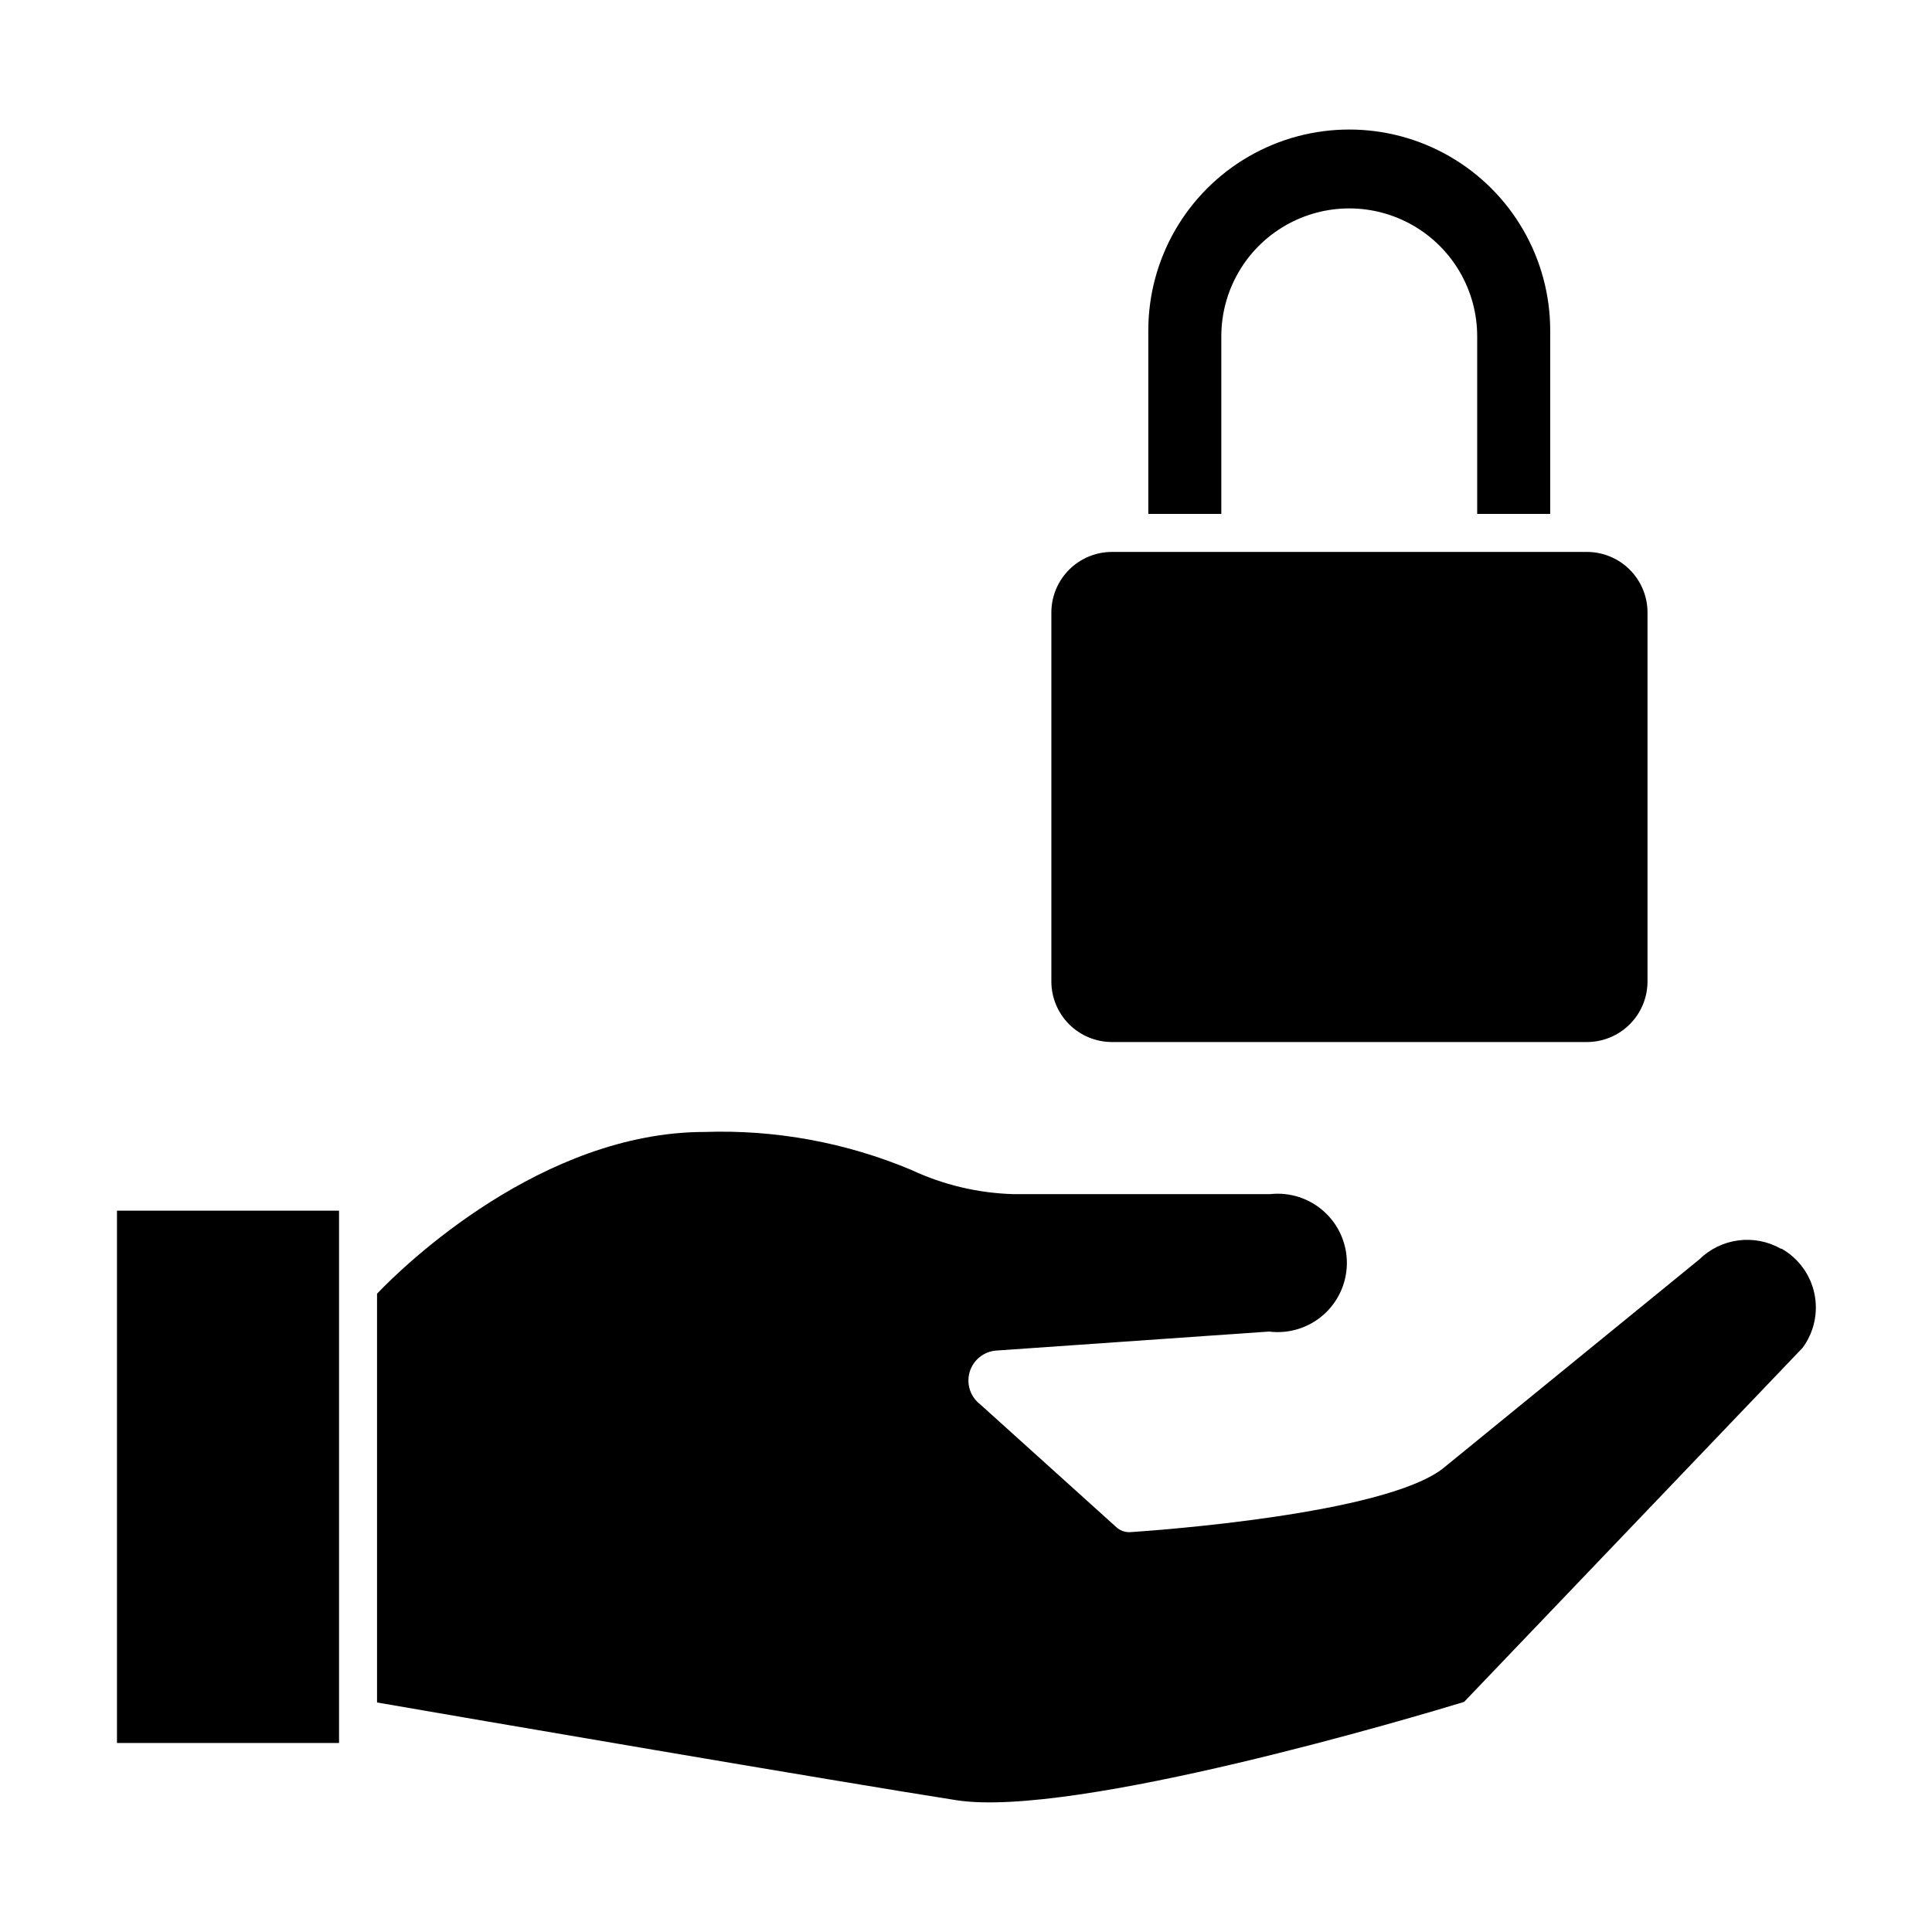
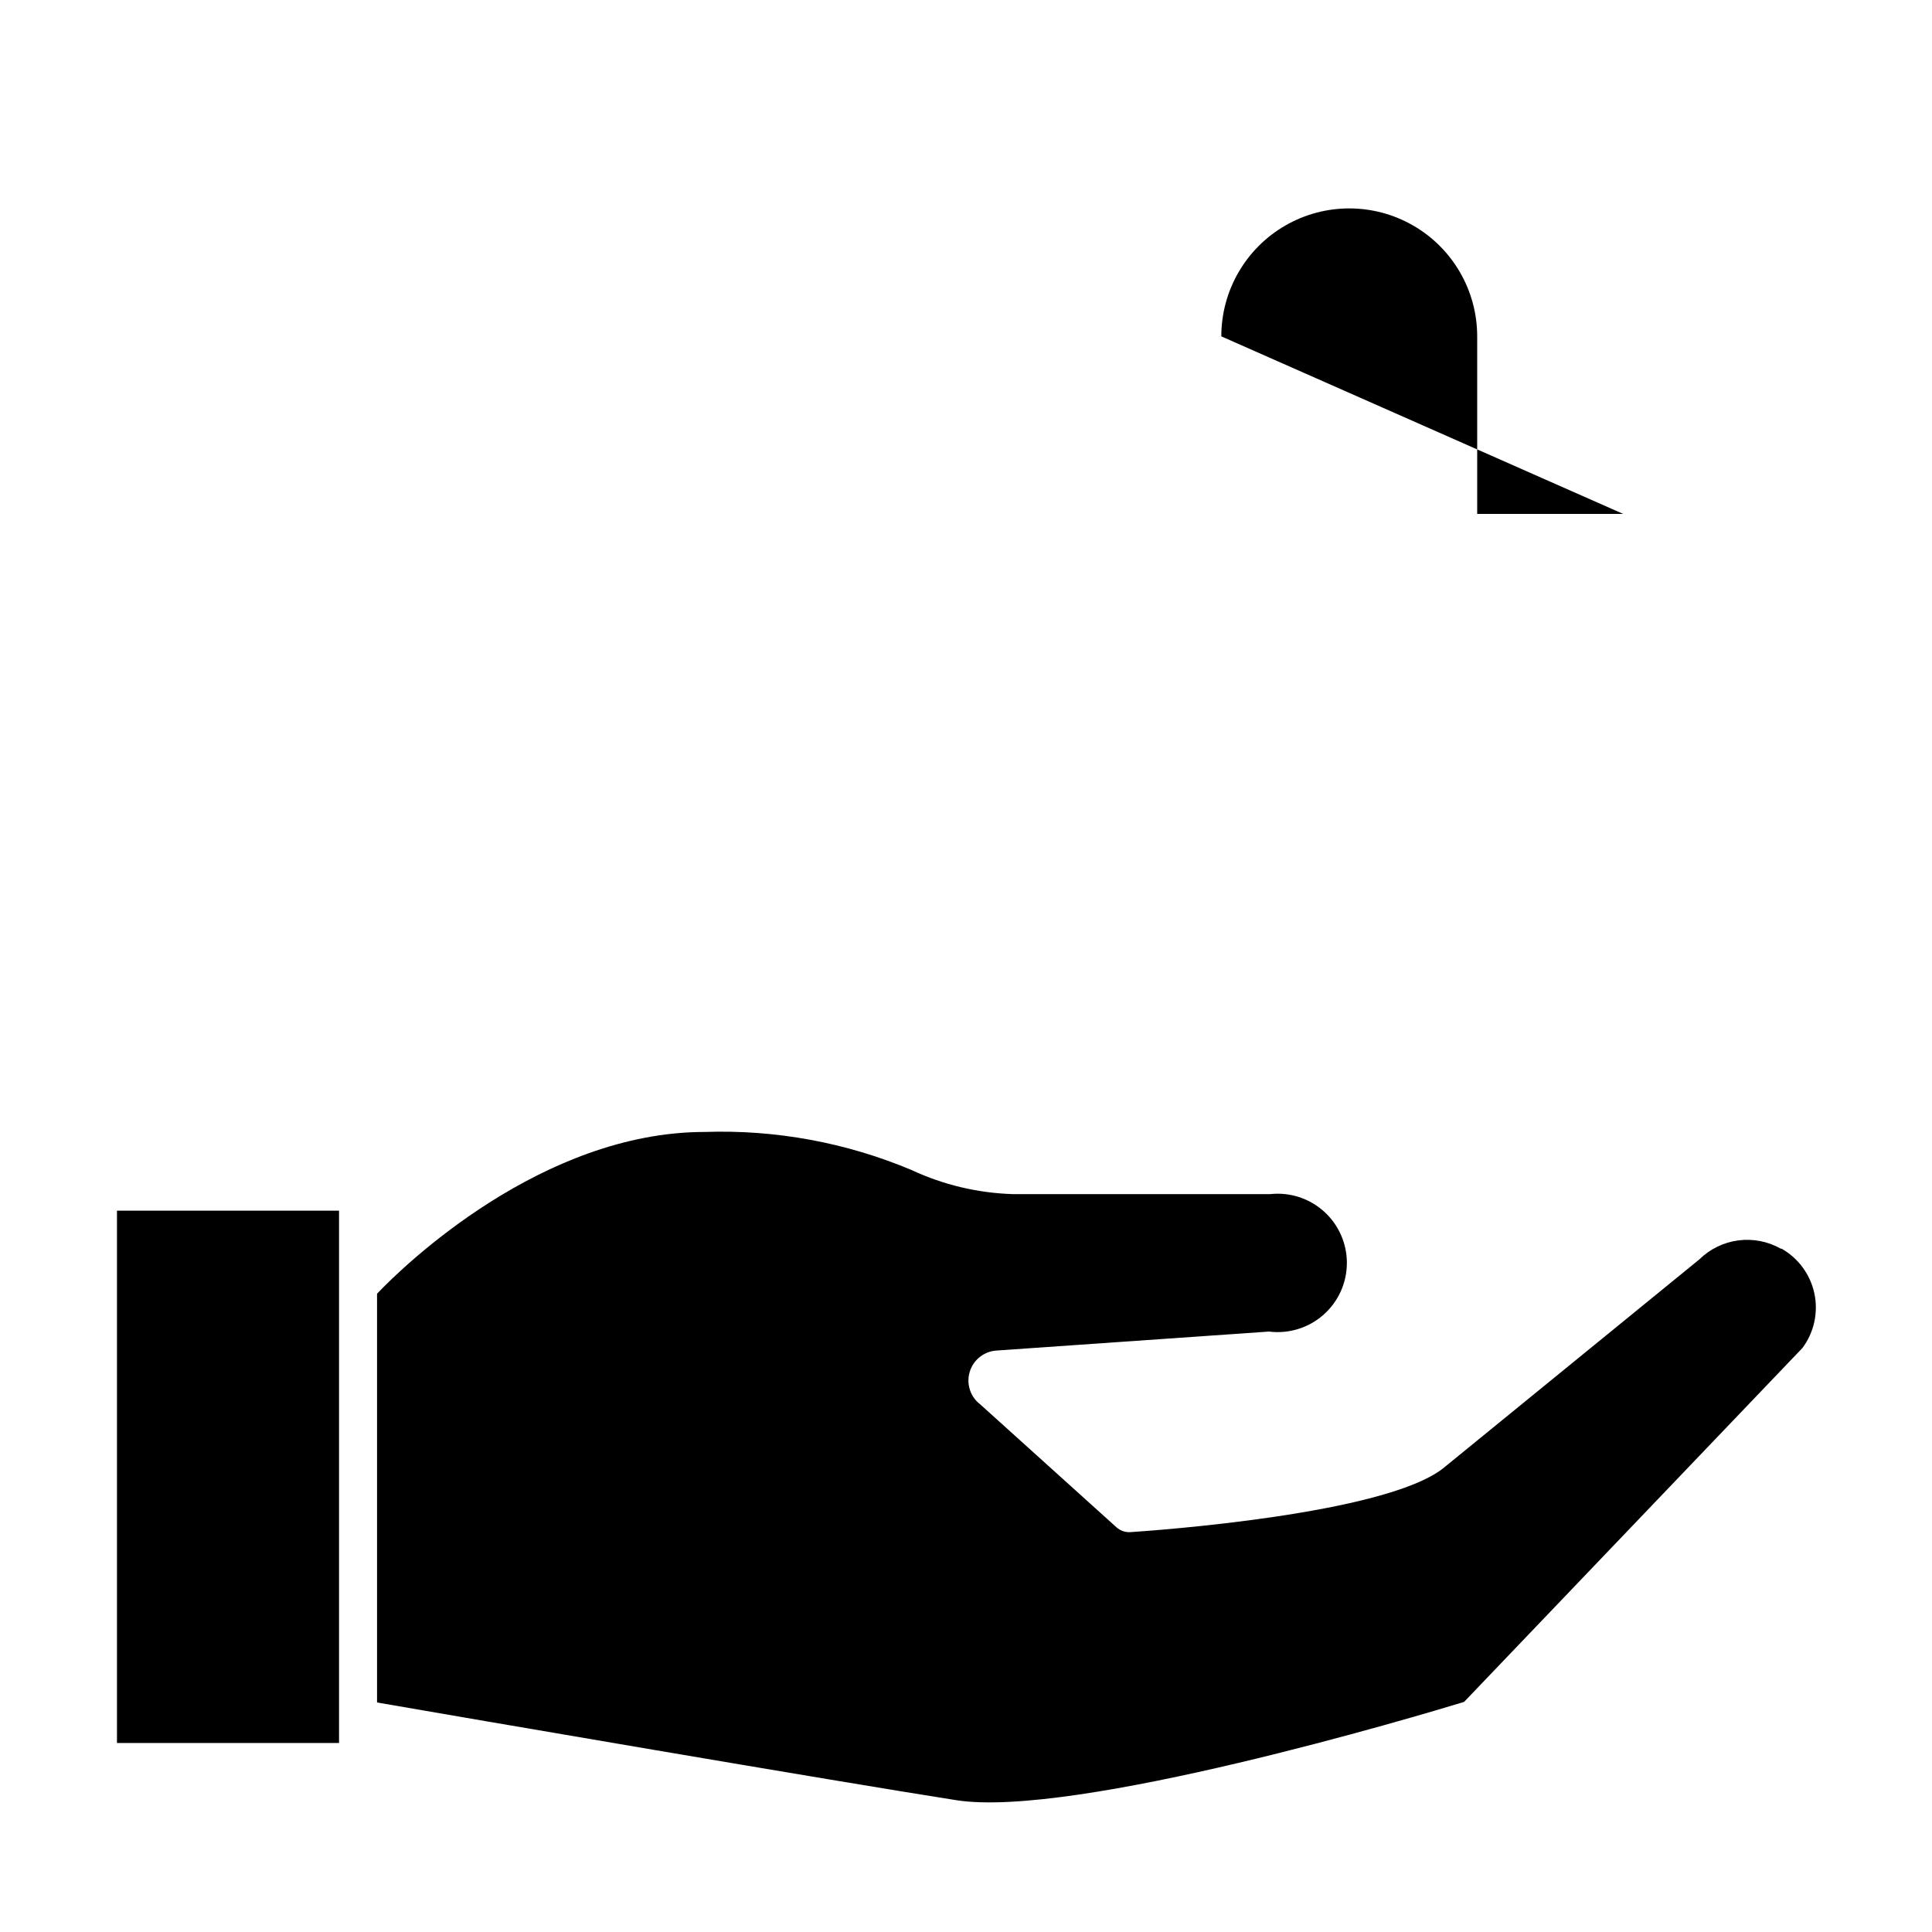
<svg xmlns="http://www.w3.org/2000/svg" fill="#000000" width="800px" height="800px" version="1.1" viewBox="144 144 512 512">
  <g>
    <path d="m615.93 474.91c-3.414-1.93-7.363-2.699-11.25-2.191-3.891 0.508-7.508 2.269-10.312 5.012l-67.965 55.418c-15.566 12.145-76.023 16.426-82.773 16.879-1.363 0.105-2.707-0.352-3.731-1.258l-36.074-32.547h0.004c-2.656-1.988-3.797-5.418-2.867-8.602 0.93-3.188 3.738-5.461 7.047-5.707l72.297-5.039v0.004c5.195 0.652 10.426-0.945 14.367-4.394 3.941-3.445 6.219-8.414 6.262-13.648 0.047-5.238-2.152-10.242-6.035-13.754-3.883-3.516-9.086-5.199-14.289-4.629h-68.117c-9.324-0.273-18.5-2.453-26.953-6.398-17.312-7.277-35.996-10.715-54.766-10.078-43.074 0-79.652 35.266-86.855 42.875v108.32c21.766 3.777 122.22 21.008 153.51 25.895 31.285 4.887 122.88-22.469 134.57-26.047l89.68-93.809c3.066-4.125 4.215-9.371 3.156-14.398-1.062-5.031-4.231-9.363-8.699-11.902z" />
    <path d="m175 605.91h58.848v-141.07h-58.848z" />
-     <path d="m467.66 233.14c0-12.113 6.461-23.309 16.953-29.363 10.492-6.059 23.414-6.059 33.906 0 10.492 6.055 16.953 17.25 16.953 29.363v47.055h19.348v-48.617c0-19.023-10.152-36.605-26.629-46.117-16.477-9.512-36.773-9.512-53.25 0-16.477 9.512-26.629 27.094-26.629 46.117v48.617h19.348z" />
-     <path d="m438.64 420.15h125.95c4.246-0.016 8.312-1.707 11.312-4.707 3.004-3.004 4.695-7.07 4.707-11.316v-97.84c-0.012-4.242-1.703-8.312-4.707-11.312-3-3.004-7.066-4.695-11.312-4.707h-125.95c-4.246 0.012-8.312 1.703-11.312 4.707-3.004 3-4.695 7.07-4.707 11.312v97.84c0.012 4.246 1.703 8.312 4.707 11.316 3 3 7.066 4.691 11.312 4.707z" />
+     <path d="m467.66 233.14c0-12.113 6.461-23.309 16.953-29.363 10.492-6.059 23.414-6.059 33.906 0 10.492 6.055 16.953 17.25 16.953 29.363v47.055h19.348v-48.617v48.617h19.348z" />
  </g>
</svg>